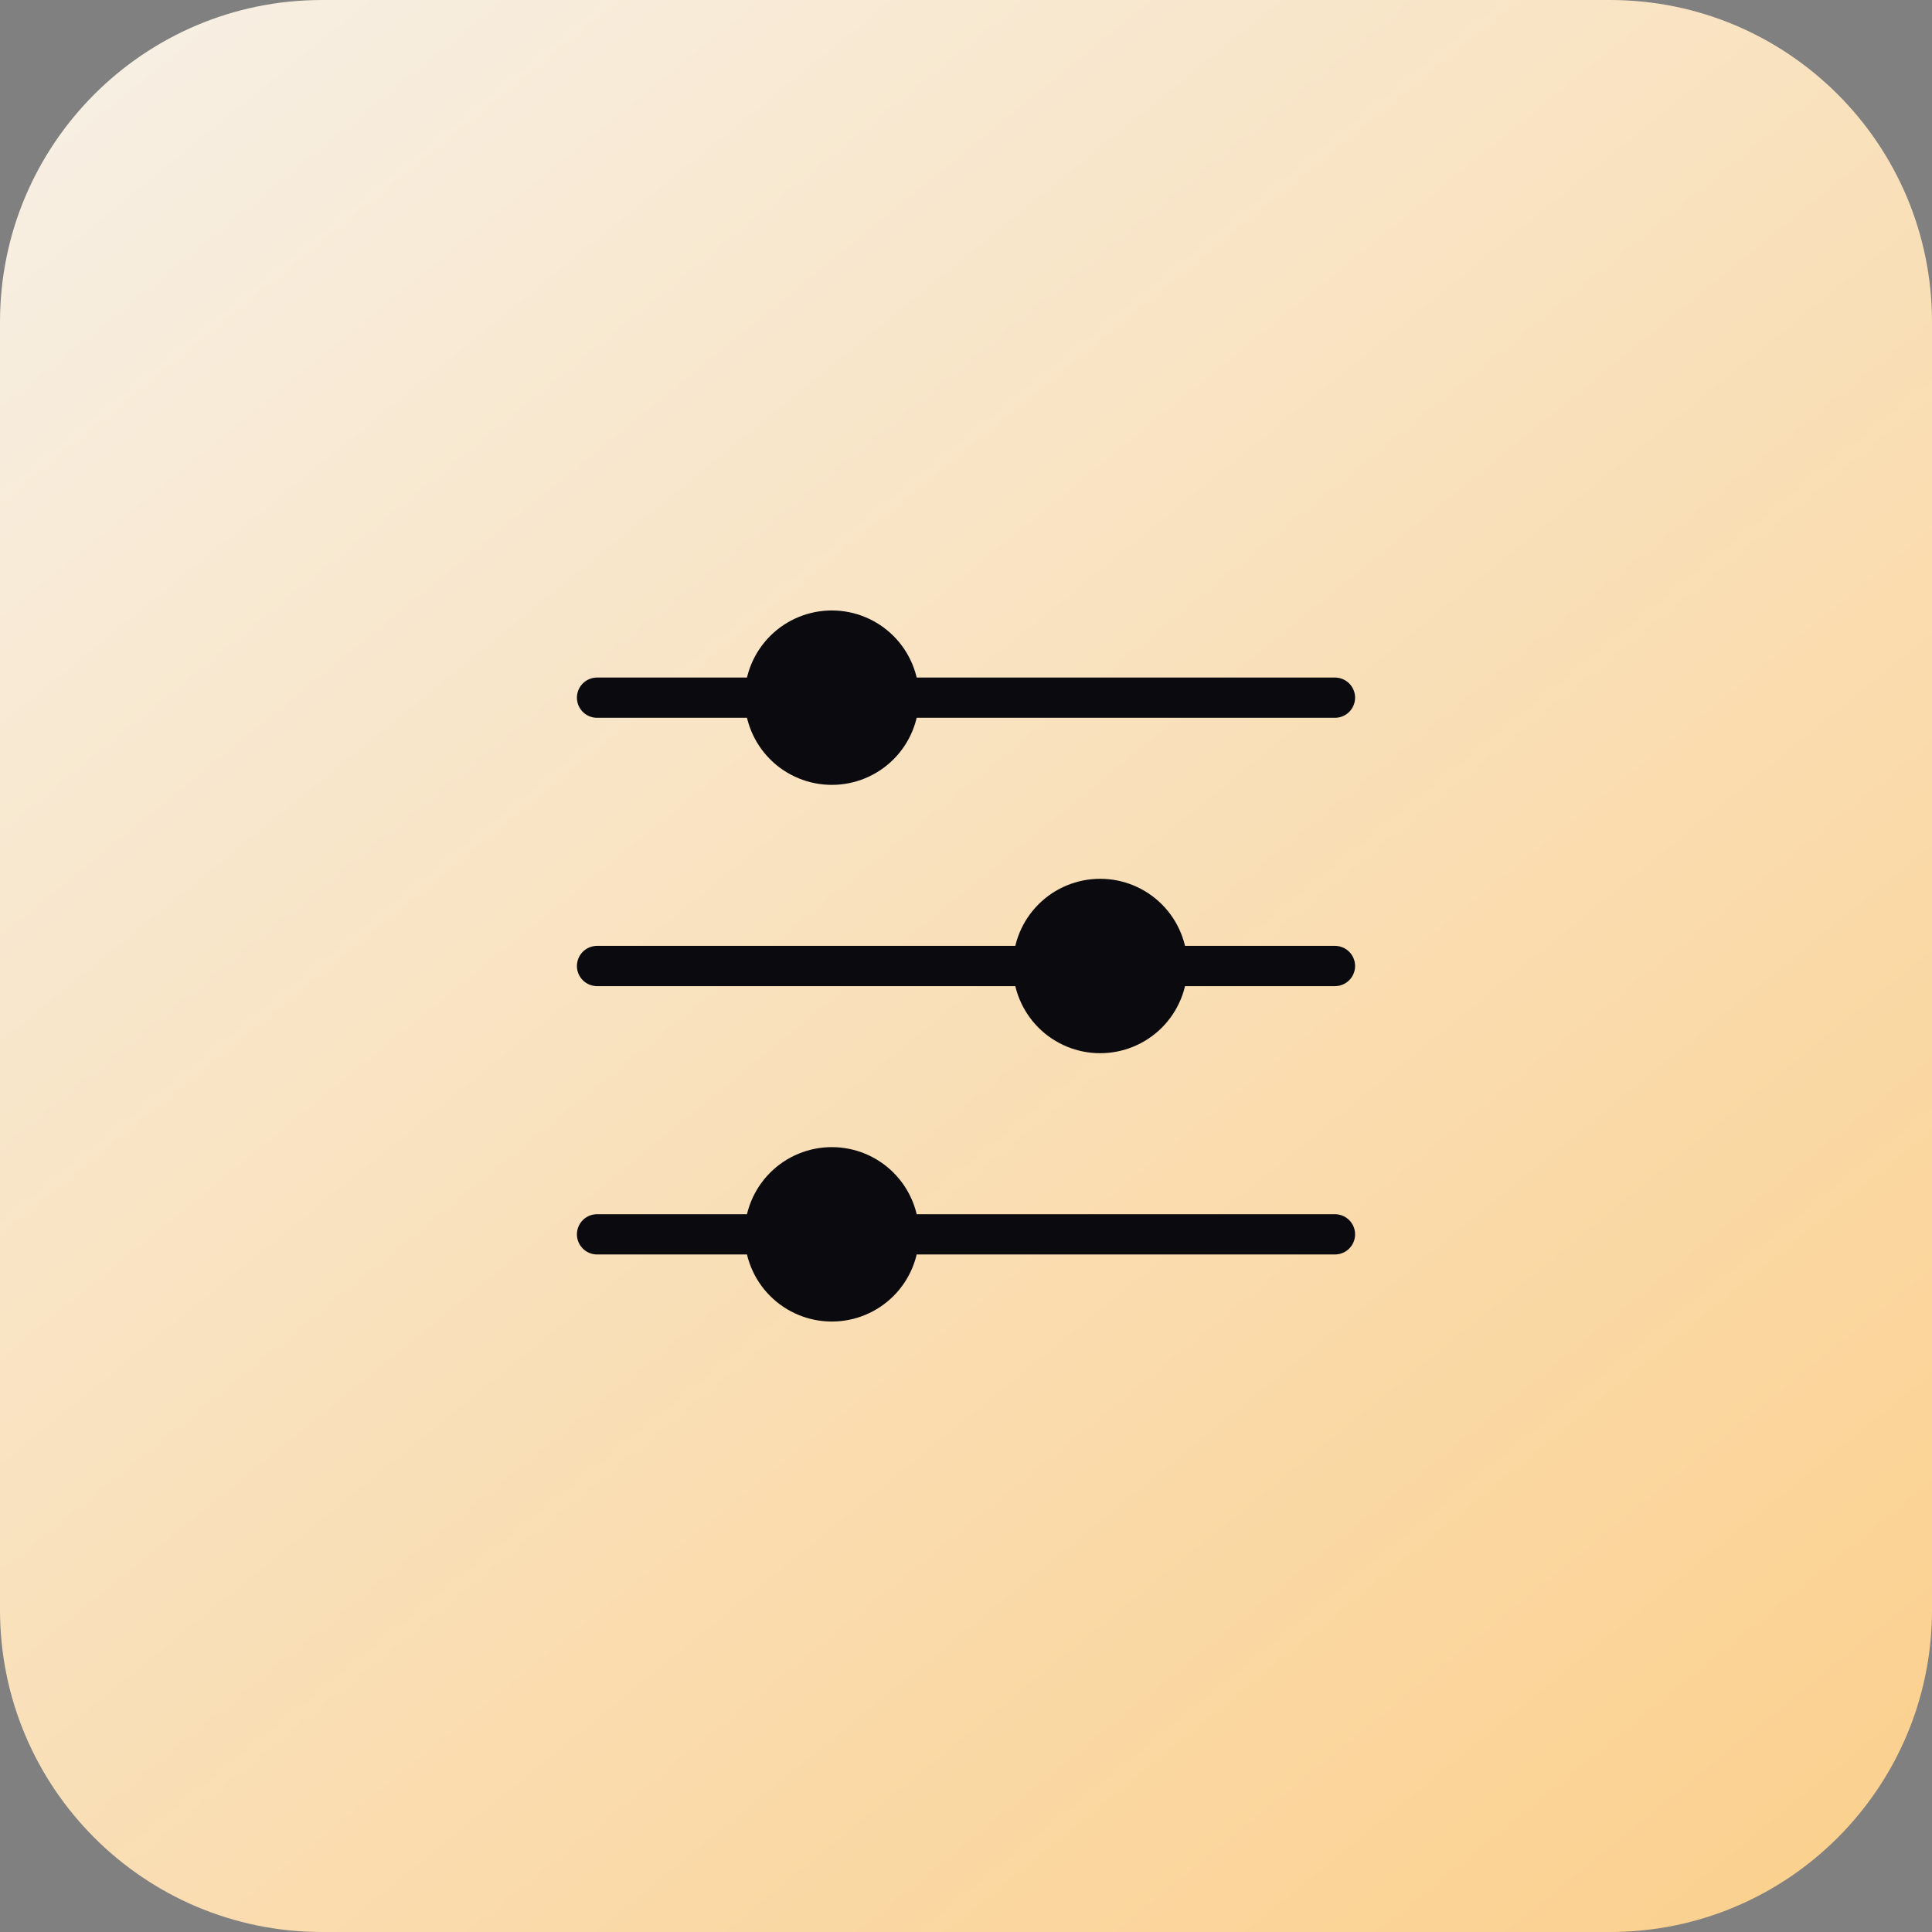
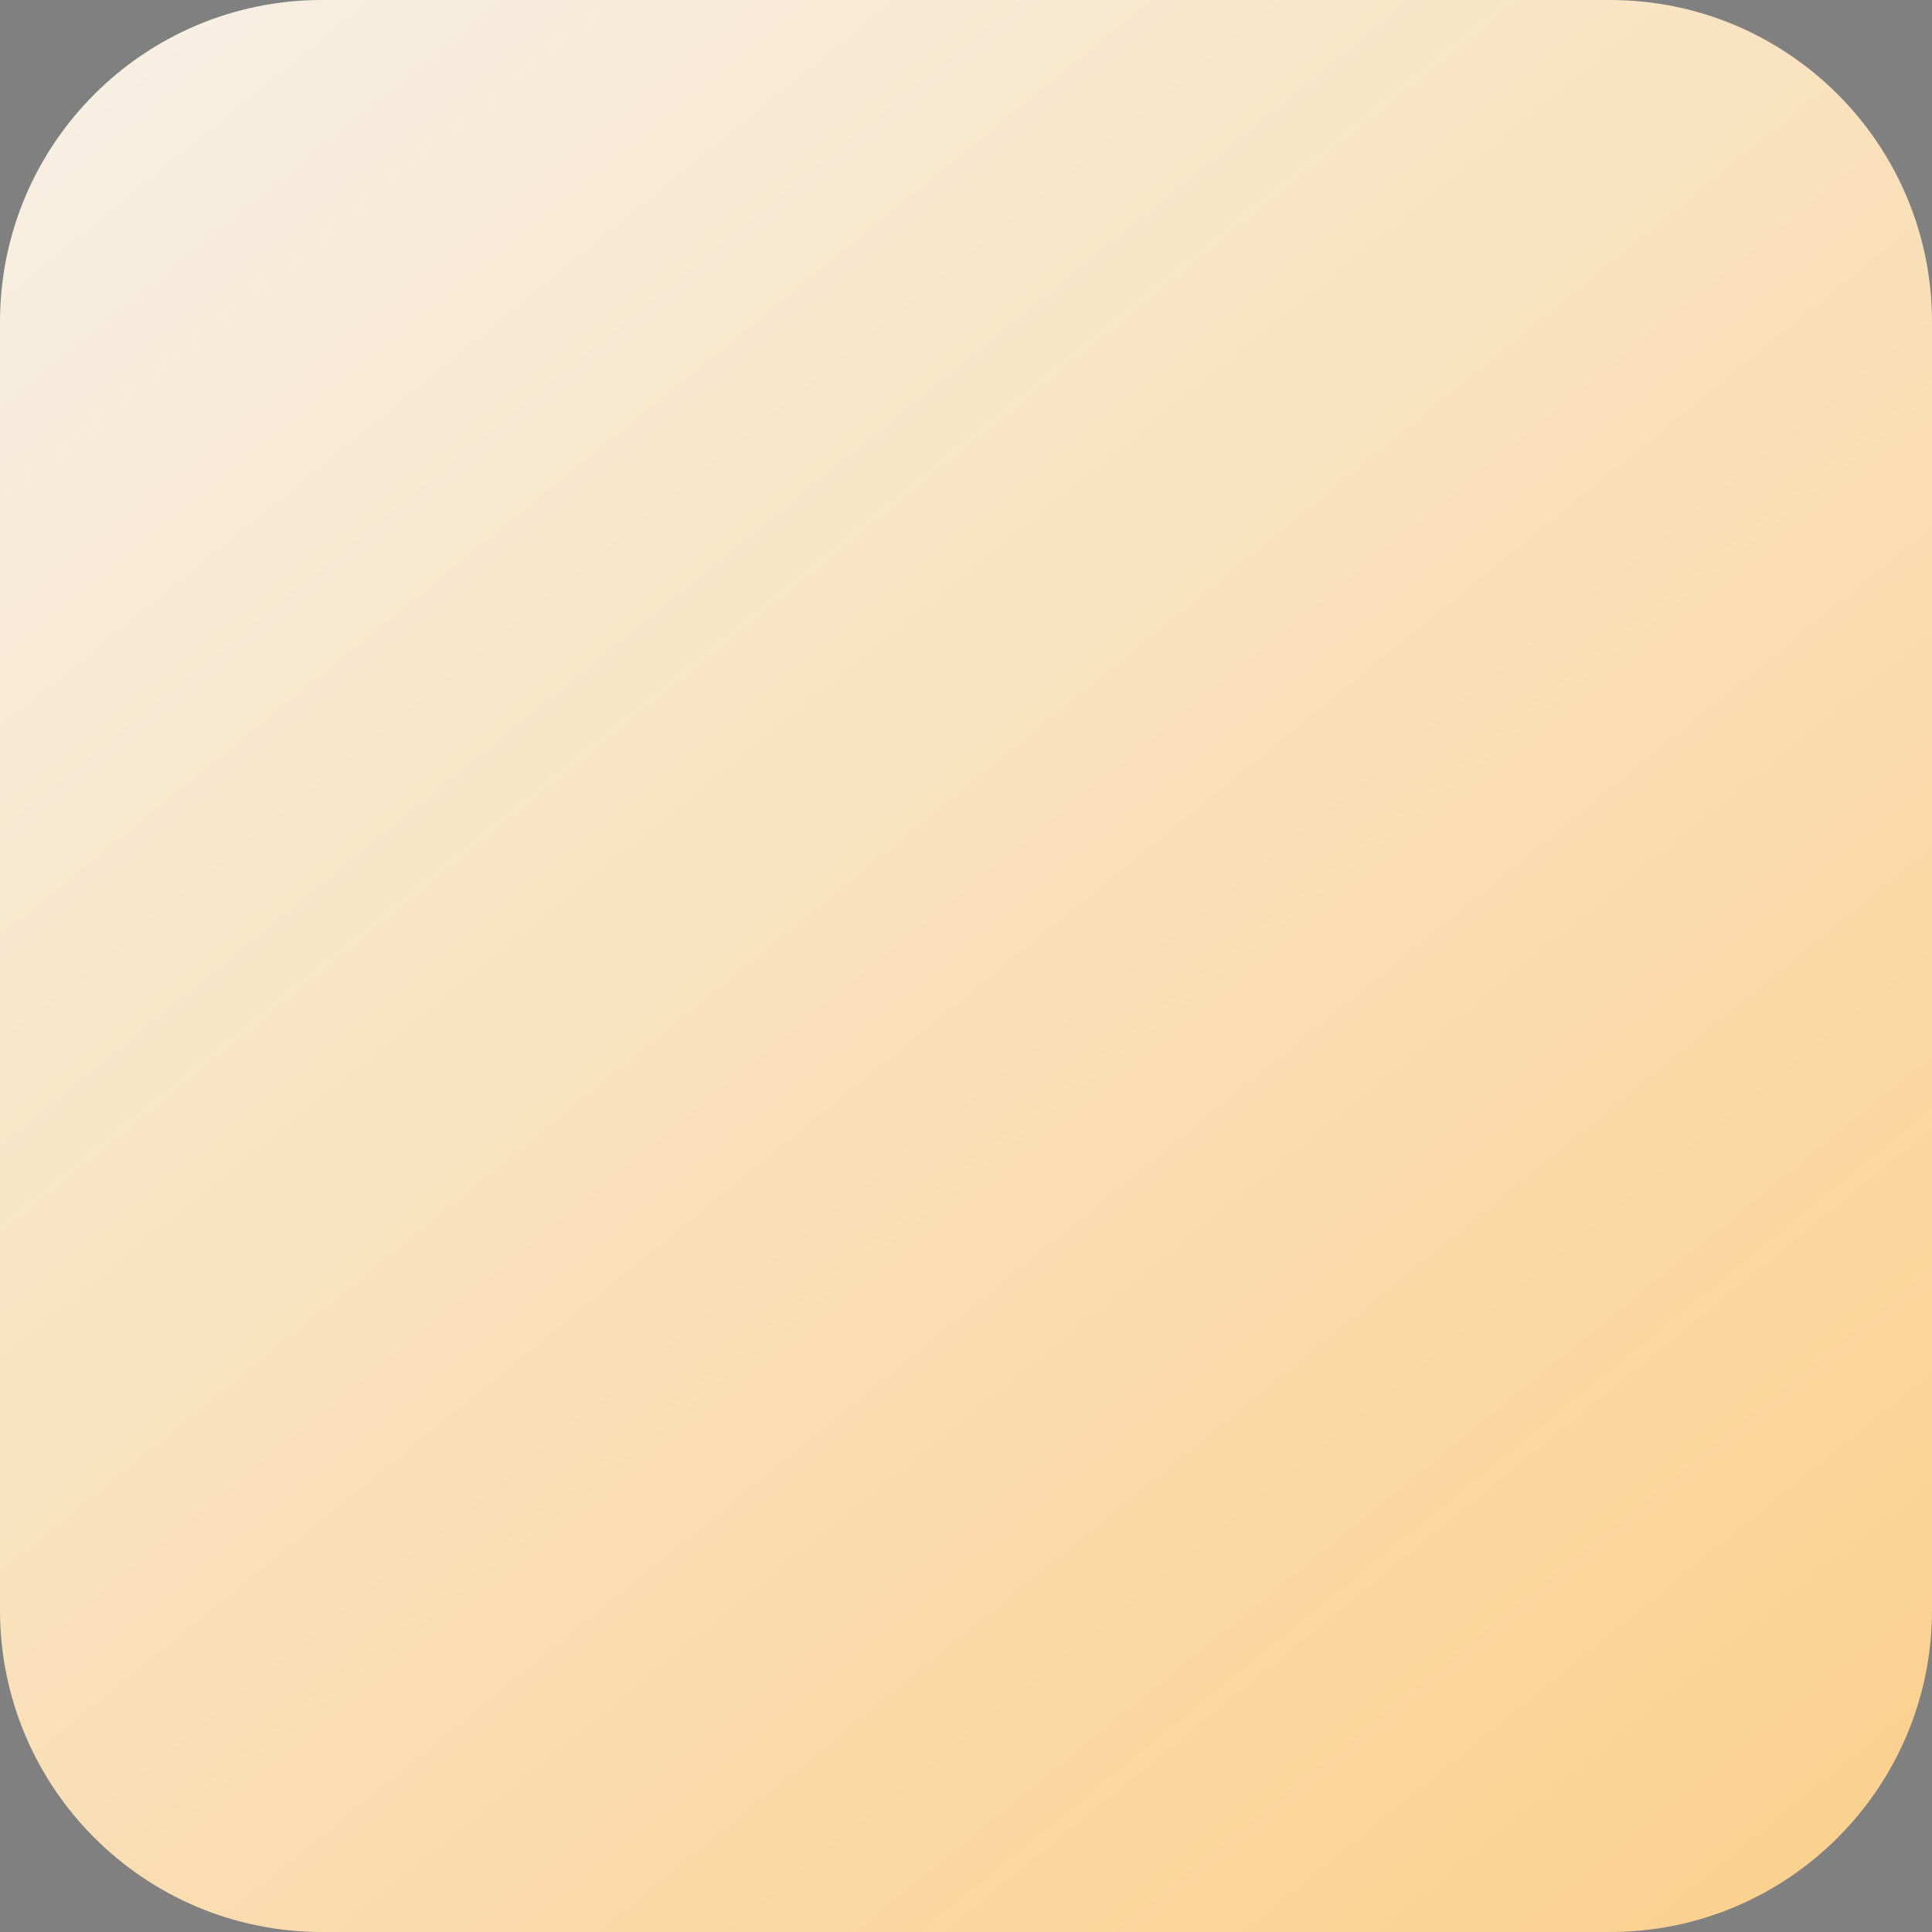
<svg xmlns="http://www.w3.org/2000/svg" width="72" height="72" viewBox="0 0 72 72" fill="none">
  <rect x="0" y="0" width="72" height="72" fill="#808080" stroke="none" />
  <path d="M0 12C0 5.373 5.373 0 12 0H60C66.627 0 72 5.373 72 12V60C72 66.627 66.627 72 60 72H12C5.373 72 0 66.627 0 60V12Z" fill="url(#paint0_linear_157_1813)" />
-   <path d="M33.5 26H49.75H33.5ZM33.5 26C33.5 26.663 33.237 27.299 32.768 27.768C32.299 28.237 31.663 28.5 31 28.5C30.337 28.5 29.701 28.237 29.232 27.768C28.763 27.299 28.5 26.663 28.5 26M33.5 26C33.5 25.337 33.237 24.701 32.768 24.232C32.299 23.763 31.663 23.5 31 23.5C30.337 23.5 29.701 23.763 29.232 24.232C28.763 24.701 28.5 25.337 28.5 26M22.25 26H28.5H22.25ZM33.5 46H49.75H33.5ZM33.5 46C33.5 46.663 33.237 47.299 32.768 47.768C32.299 48.237 31.663 48.5 31 48.5C30.337 48.5 29.701 48.237 29.232 47.768C28.763 47.299 28.5 46.663 28.5 46M33.5 46C33.5 45.337 33.237 44.701 32.768 44.232C32.299 43.763 31.663 43.5 31 43.5C30.337 43.5 29.701 43.763 29.232 44.232C28.763 44.701 28.5 45.337 28.5 46M22.25 46H28.5H22.25ZM43.5 36H49.75H43.5ZM43.5 36C43.5 36.663 43.237 37.299 42.768 37.768C42.299 38.237 41.663 38.5 41 38.5C40.337 38.5 39.701 38.237 39.232 37.768C38.763 37.299 38.5 36.663 38.5 36M43.5 36C43.5 35.337 43.237 34.701 42.768 34.232C42.299 33.763 41.663 33.5 41 33.5C40.337 33.5 39.701 33.763 39.232 34.232C38.763 34.701 38.5 35.337 38.5 36M22.25 36H38.5H22.25Z" fill="#0B0B0F" />
-   <path d="M33.5 26H49.75M33.5 26C33.5 26.663 33.237 27.299 32.768 27.768C32.299 28.237 31.663 28.5 31 28.5C30.337 28.5 29.701 28.237 29.232 27.768C28.763 27.299 28.5 26.663 28.5 26M33.5 26C33.5 25.337 33.237 24.701 32.768 24.232C32.299 23.763 31.663 23.5 31 23.5C30.337 23.5 29.701 23.763 29.232 24.232C28.763 24.701 28.5 25.337 28.5 26M28.5 26H22.25M33.5 46H49.75M33.5 46C33.5 46.663 33.237 47.299 32.768 47.768C32.299 48.237 31.663 48.5 31 48.5C30.337 48.5 29.701 48.237 29.232 47.768C28.763 47.299 28.5 46.663 28.5 46M33.5 46C33.5 45.337 33.237 44.701 32.768 44.232C32.299 43.763 31.663 43.5 31 43.5C30.337 43.5 29.701 43.763 29.232 44.232C28.763 44.701 28.5 45.337 28.5 46M28.5 46H22.25M43.5 36H49.75M43.5 36C43.5 36.663 43.237 37.299 42.768 37.768C42.299 38.237 41.663 38.5 41 38.5C40.337 38.5 39.701 38.237 39.232 37.768C38.763 37.299 38.5 36.663 38.5 36M43.5 36C43.5 35.337 43.237 34.701 42.768 34.232C42.299 33.763 41.663 33.5 41 33.5C40.337 33.5 39.701 33.763 39.232 34.232C38.763 34.701 38.5 35.337 38.5 36M38.5 36H22.25" stroke="#0B0B0F" stroke-width="1.5" stroke-linecap="round" stroke-linejoin="round" />
  <defs>
    <linearGradient id="paint0_linear_157_1813" x1="-9.5" y1="-14.5" x2="110" y2="132.5" gradientUnits="userSpaceOnUse">
      <stop stop-color="#F6F6F6" />
      <stop offset="1" stop-color="#FFB84C" />
    </linearGradient>
  </defs>
</svg>